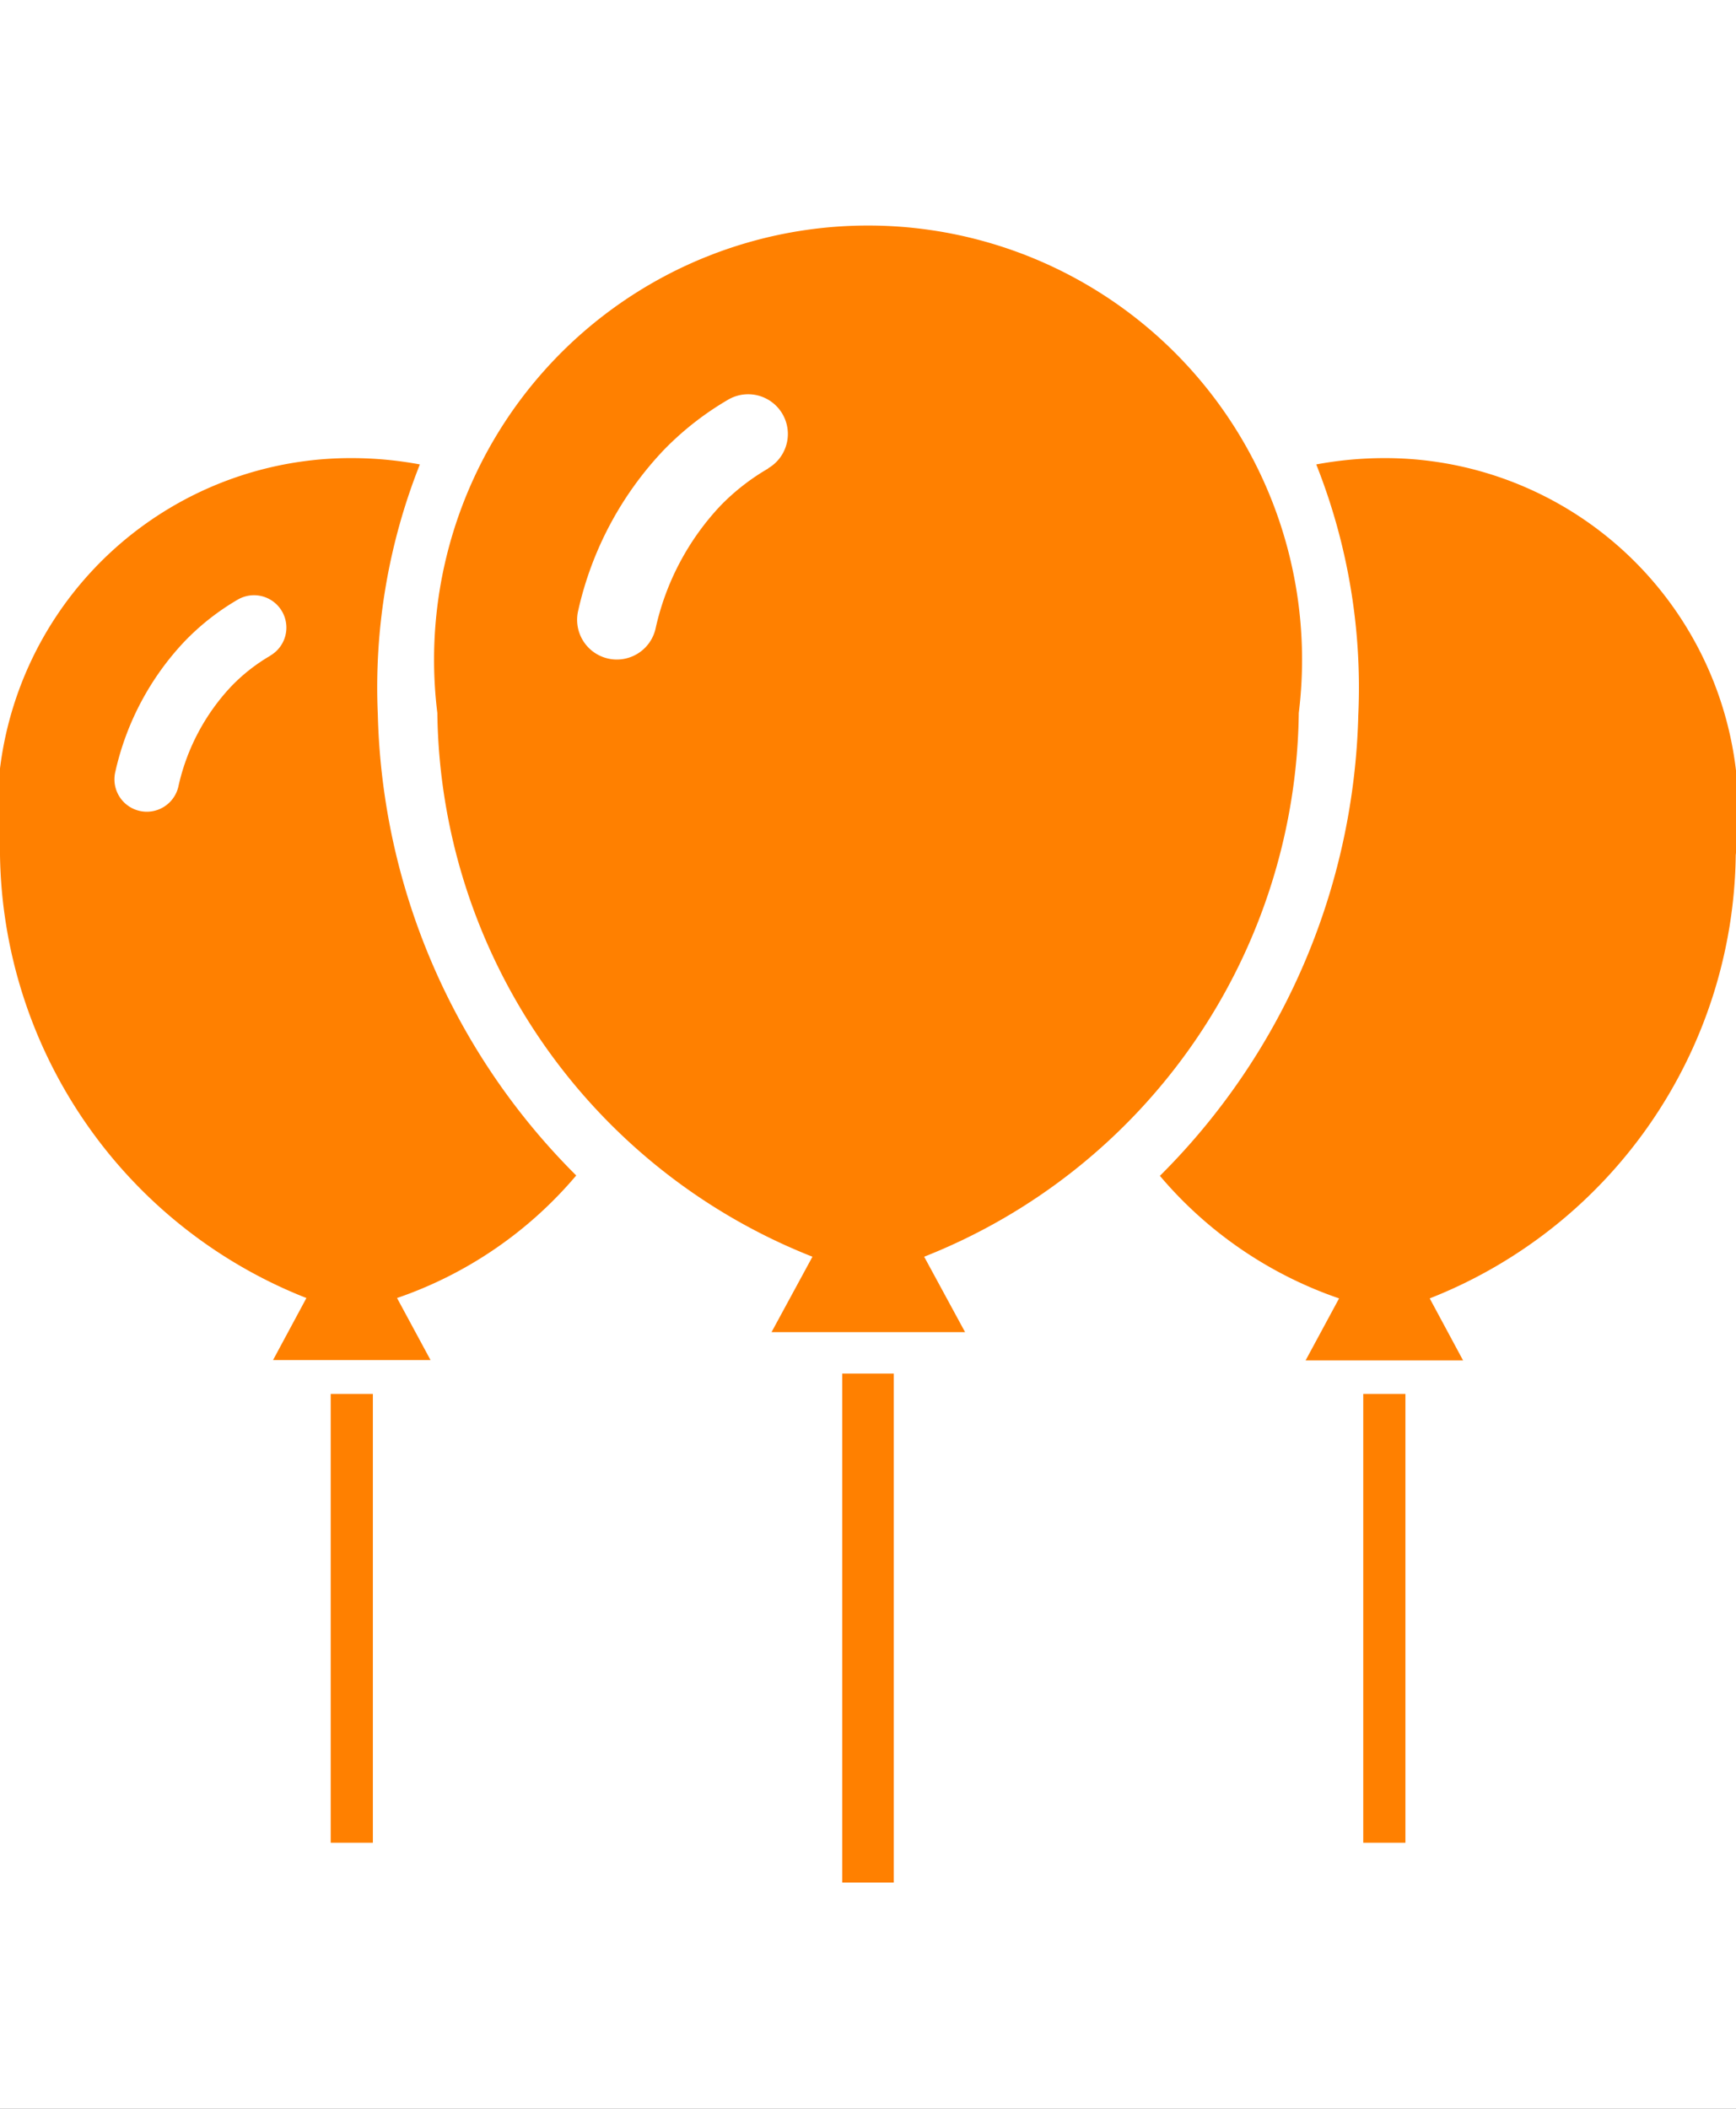
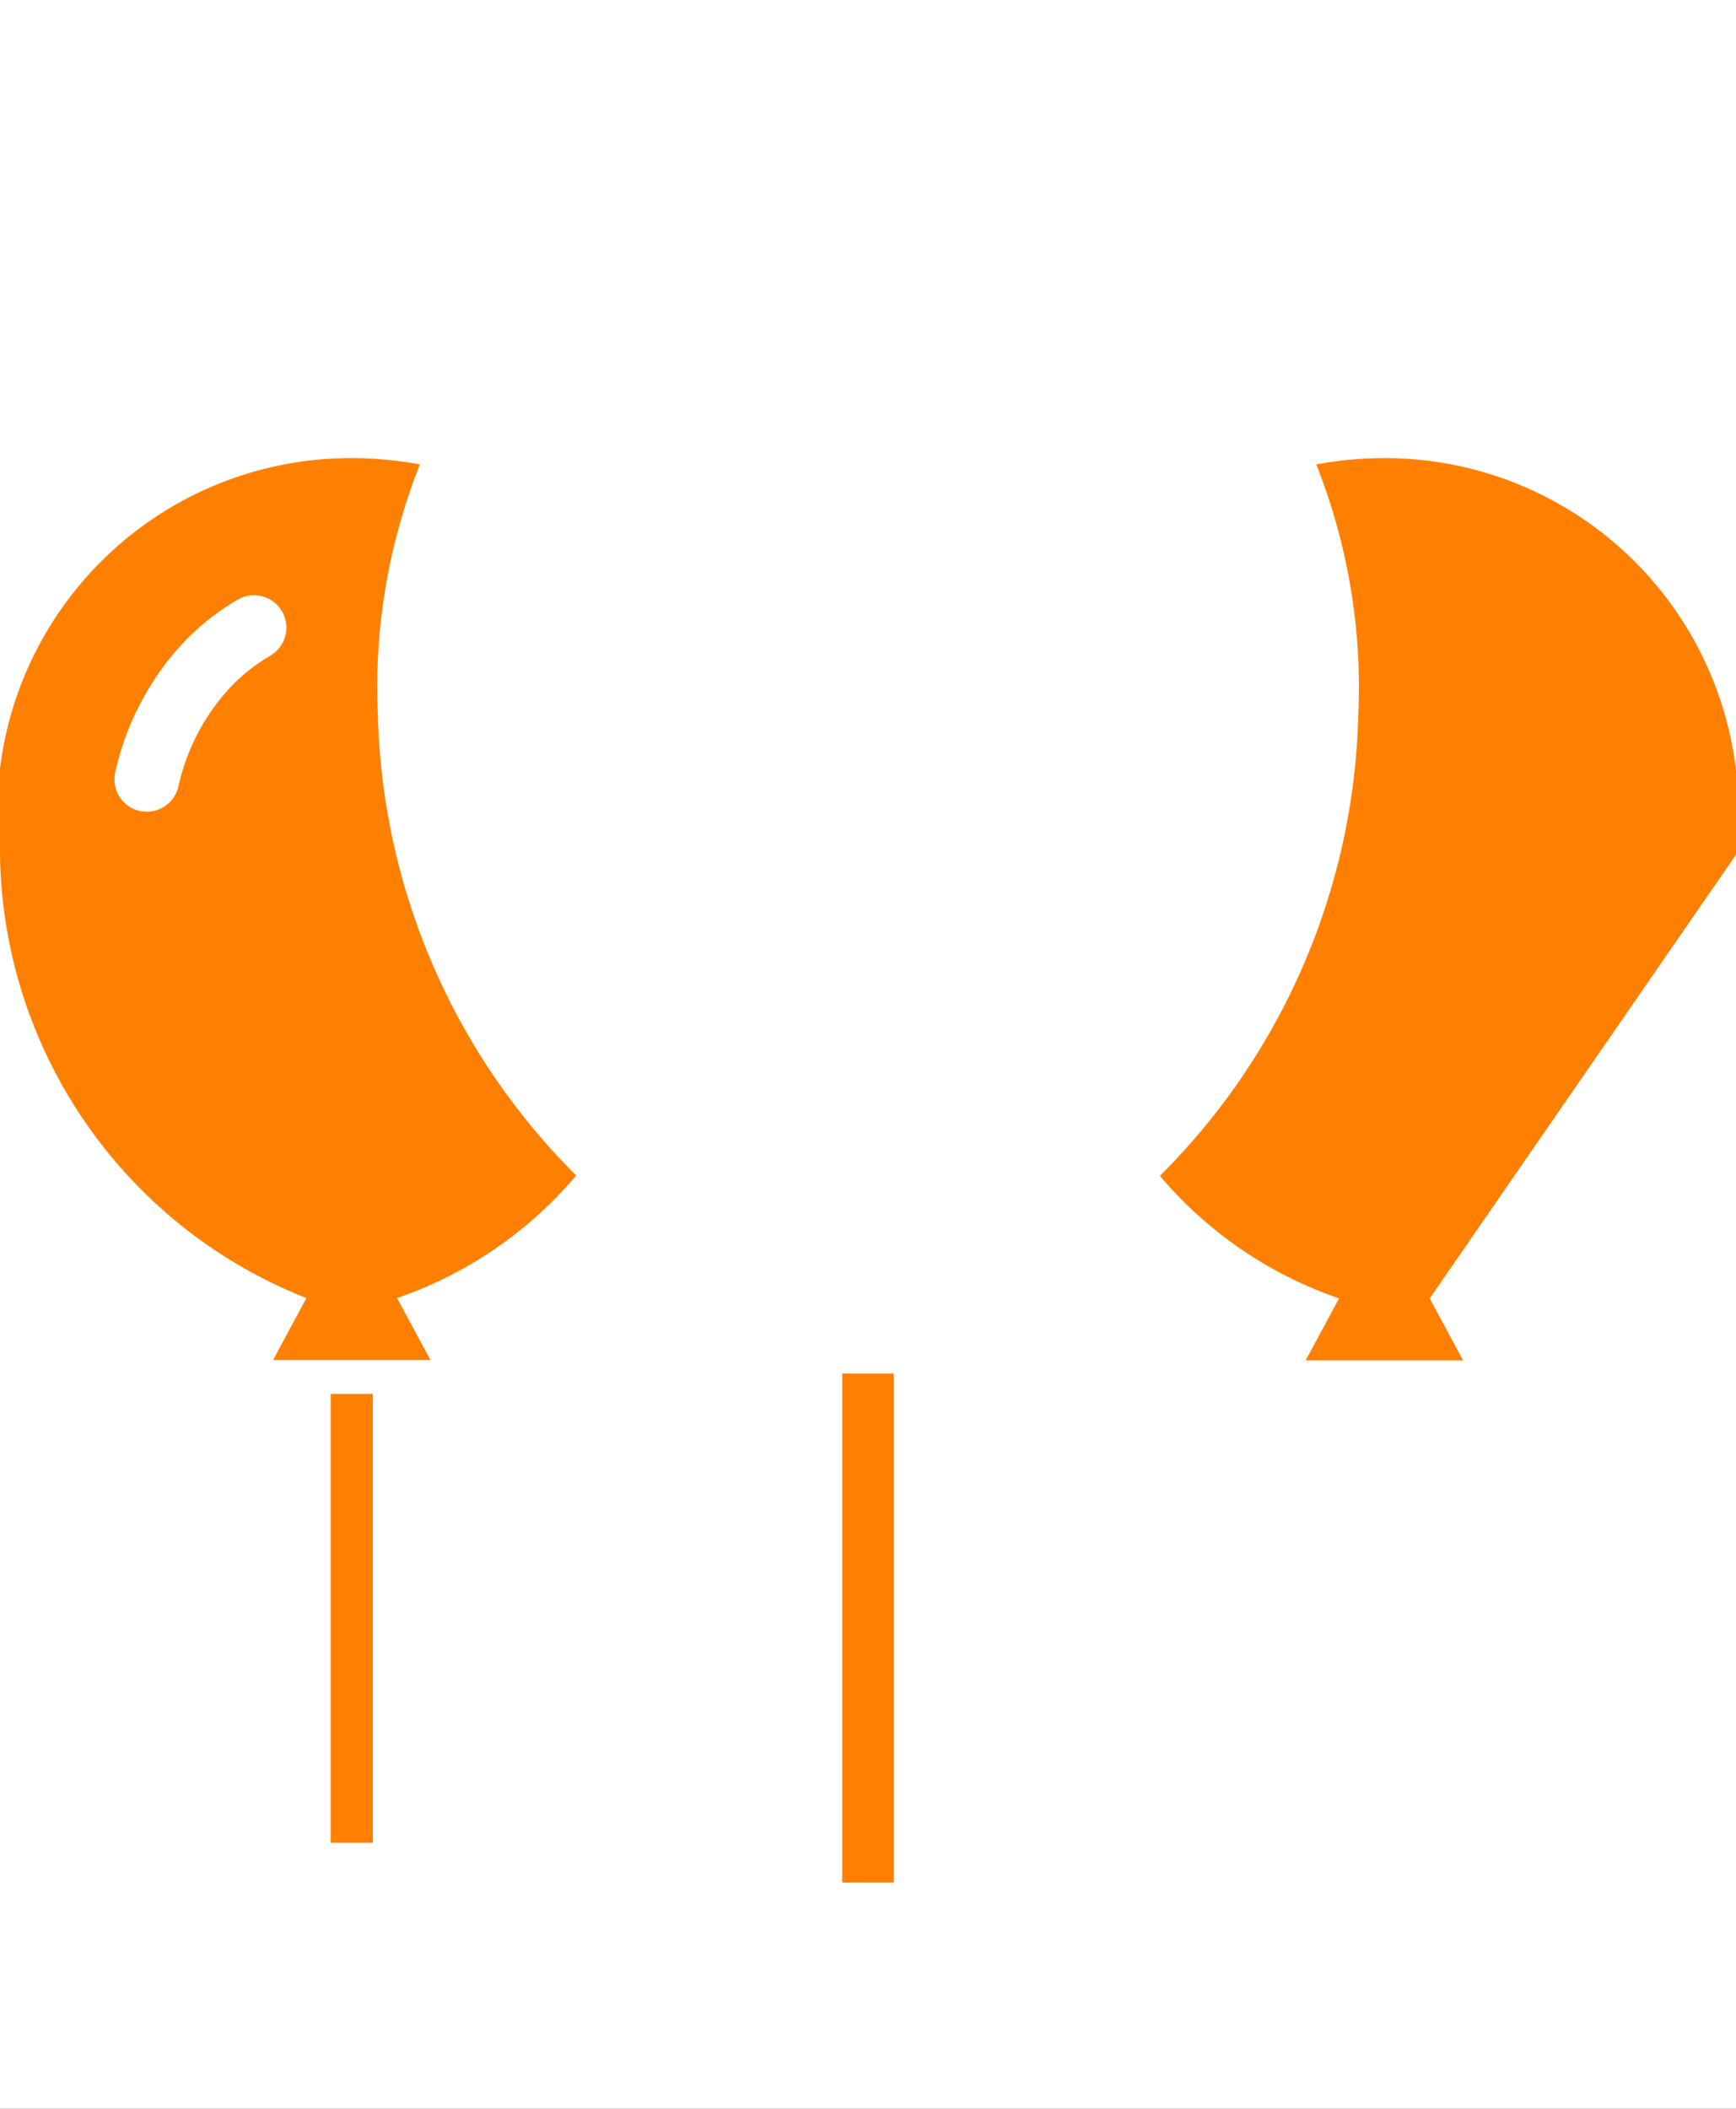
<svg xmlns="http://www.w3.org/2000/svg" width="14" height="17" viewBox="0 0 14 17">
  <rect x="0" y="0" width="14" height="17" fill="#333333" stroke="none" />
  <defs>
    <clipPath id="clip-event">
      <rect width="14" height="17" />
    </clipPath>
  </defs>
  <g id="event" clip-path="url(#clip-event)">
    <rect width="14" height="17" fill="#fff" />
    <g id="風船アイコン3" transform="translate(0 -37.001)">
      <rect id="長方形_3020" data-name="長方形 3020" width="0.416" height="4.103" transform="translate(6.792 48.074)" fill="#ff8000" />
      <rect id="長方形_3021" data-name="長方形 3021" width="0.34" height="3.618" transform="translate(2.667 48.238)" fill="#ff8000" />
-       <rect id="長方形_3022" data-name="長方形 3022" width="0.34" height="3.618" transform="translate(10.994 48.238)" fill="#ff8000" />
      <path id="パス_1797" data-name="パス 1797" d="M3.386,107.18a3.01,3.01,0,0,0-.549-.051A2.851,2.851,0,0,0,0,110.329,3.9,3.9,0,0,0,2.471,113.9l-.269.5h1.27l-.27-.5a3.289,3.289,0,0,0,1.445-.988,5.428,5.428,0,0,1-1.6-3.714A4.871,4.871,0,0,1,3.386,107.18ZM2.18,108.722a1.445,1.445,0,0,0-.314.246,1.719,1.719,0,0,0-.428.811.261.261,0,0,1-.508-.121,2.242,2.242,0,0,1,.56-1.053,1.982,1.982,0,0,1,.427-.335.261.261,0,1,1,.263.451Z" transform="translate(0 -66.435)" fill="#ff8000" />
-       <path id="パス_1798" data-name="パス 1798" d="M346.688,110.329a2.851,2.851,0,0,0-2.834-3.2,3.015,3.015,0,0,0-.549.051,4.871,4.871,0,0,1,.339,2.021,5.427,5.427,0,0,1-1.6,3.714,3.292,3.292,0,0,0,1.445.988l-.27.5h1.27l-.269-.5A3.894,3.894,0,0,0,346.688,110.329Z" transform="translate(-332.69 -66.435)" fill="#ff8000" />
-       <path id="パス_1799" data-name="パス 1799" d="M135.791,42.749a3.5,3.5,0,1,0-6.947,0,4.776,4.776,0,0,0,3.025,4.383l-.33.608H133.1l-.33-.608A4.774,4.774,0,0,0,135.791,42.749Zm-4.279-1.971a1.78,1.78,0,0,0-.385.3,2.107,2.107,0,0,0-.524.994.32.32,0,0,1-.623-.149,2.751,2.751,0,0,1,.686-1.29,2.428,2.428,0,0,1,.523-.41.32.32,0,1,1,.323.553Z" transform="translate(-125.317)" fill="#ff8000" />
+       <path id="パス_1798" data-name="パス 1798" d="M346.688,110.329a2.851,2.851,0,0,0-2.834-3.2,3.015,3.015,0,0,0-.549.051,4.871,4.871,0,0,1,.339,2.021,5.427,5.427,0,0,1-1.6,3.714,3.292,3.292,0,0,0,1.445.988l-.27.5h1.27l-.269-.5Z" transform="translate(-332.69 -66.435)" fill="#ff8000" />
    </g>
  </g>
</svg>